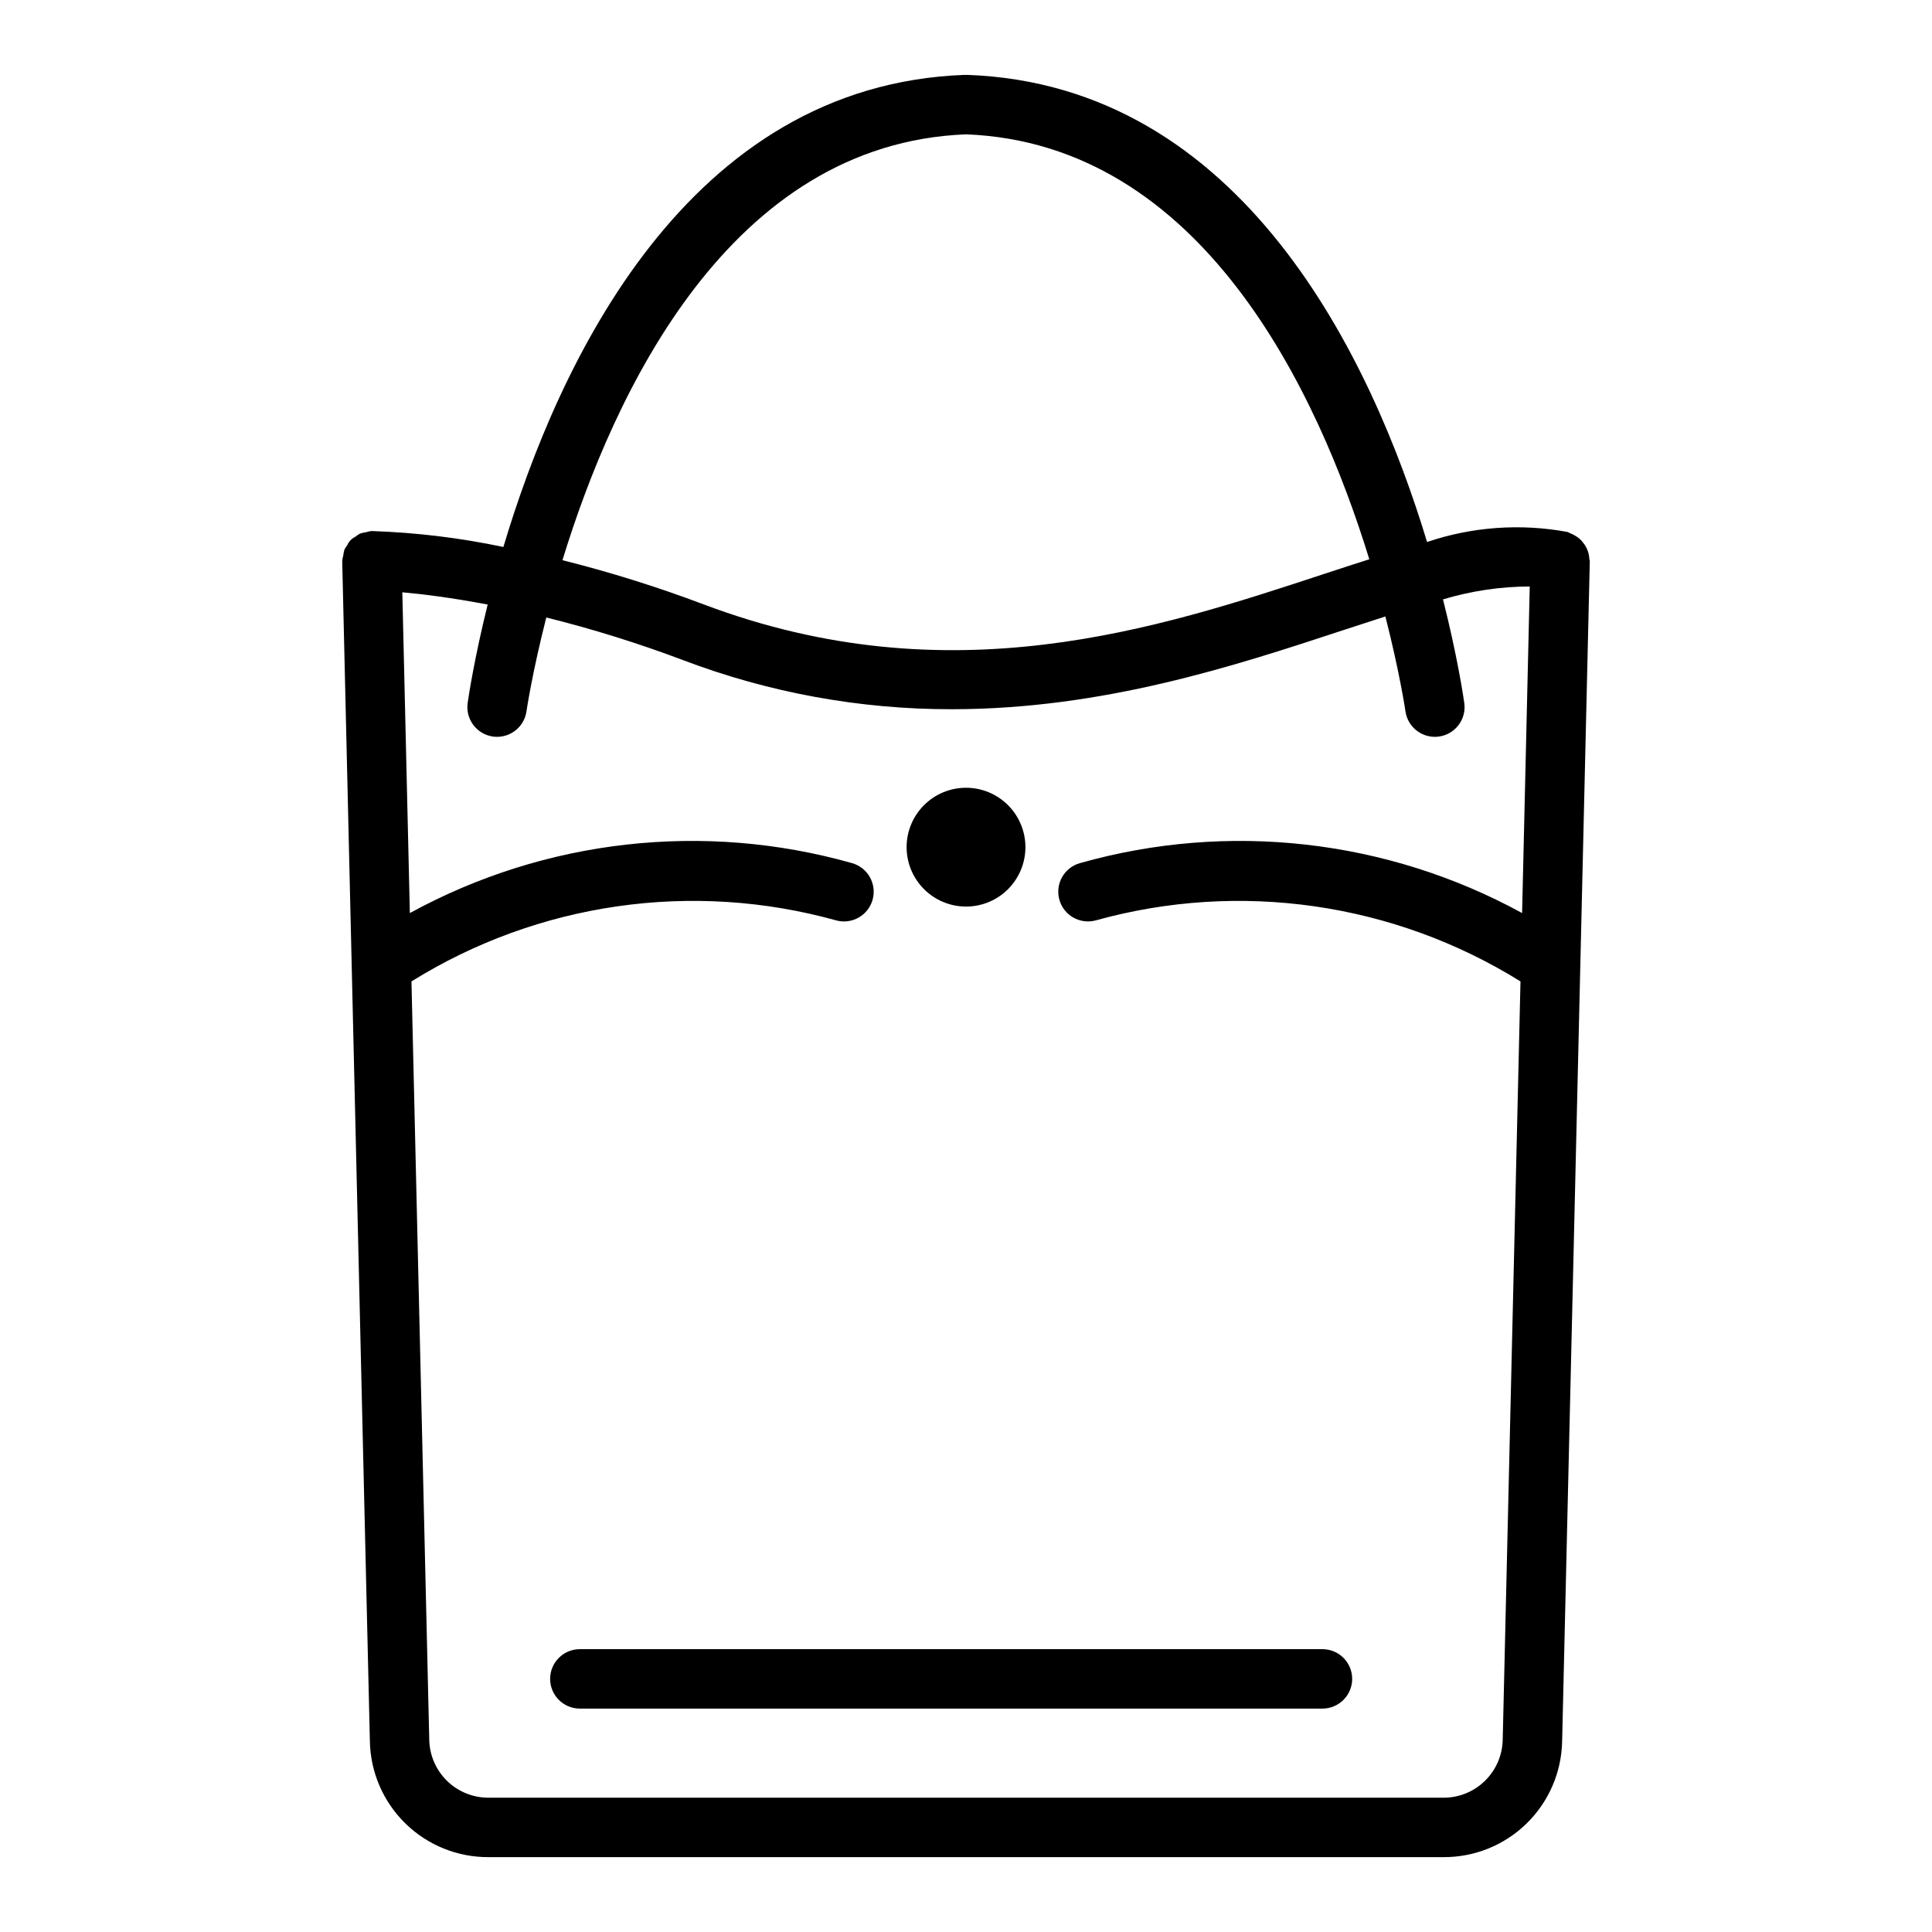
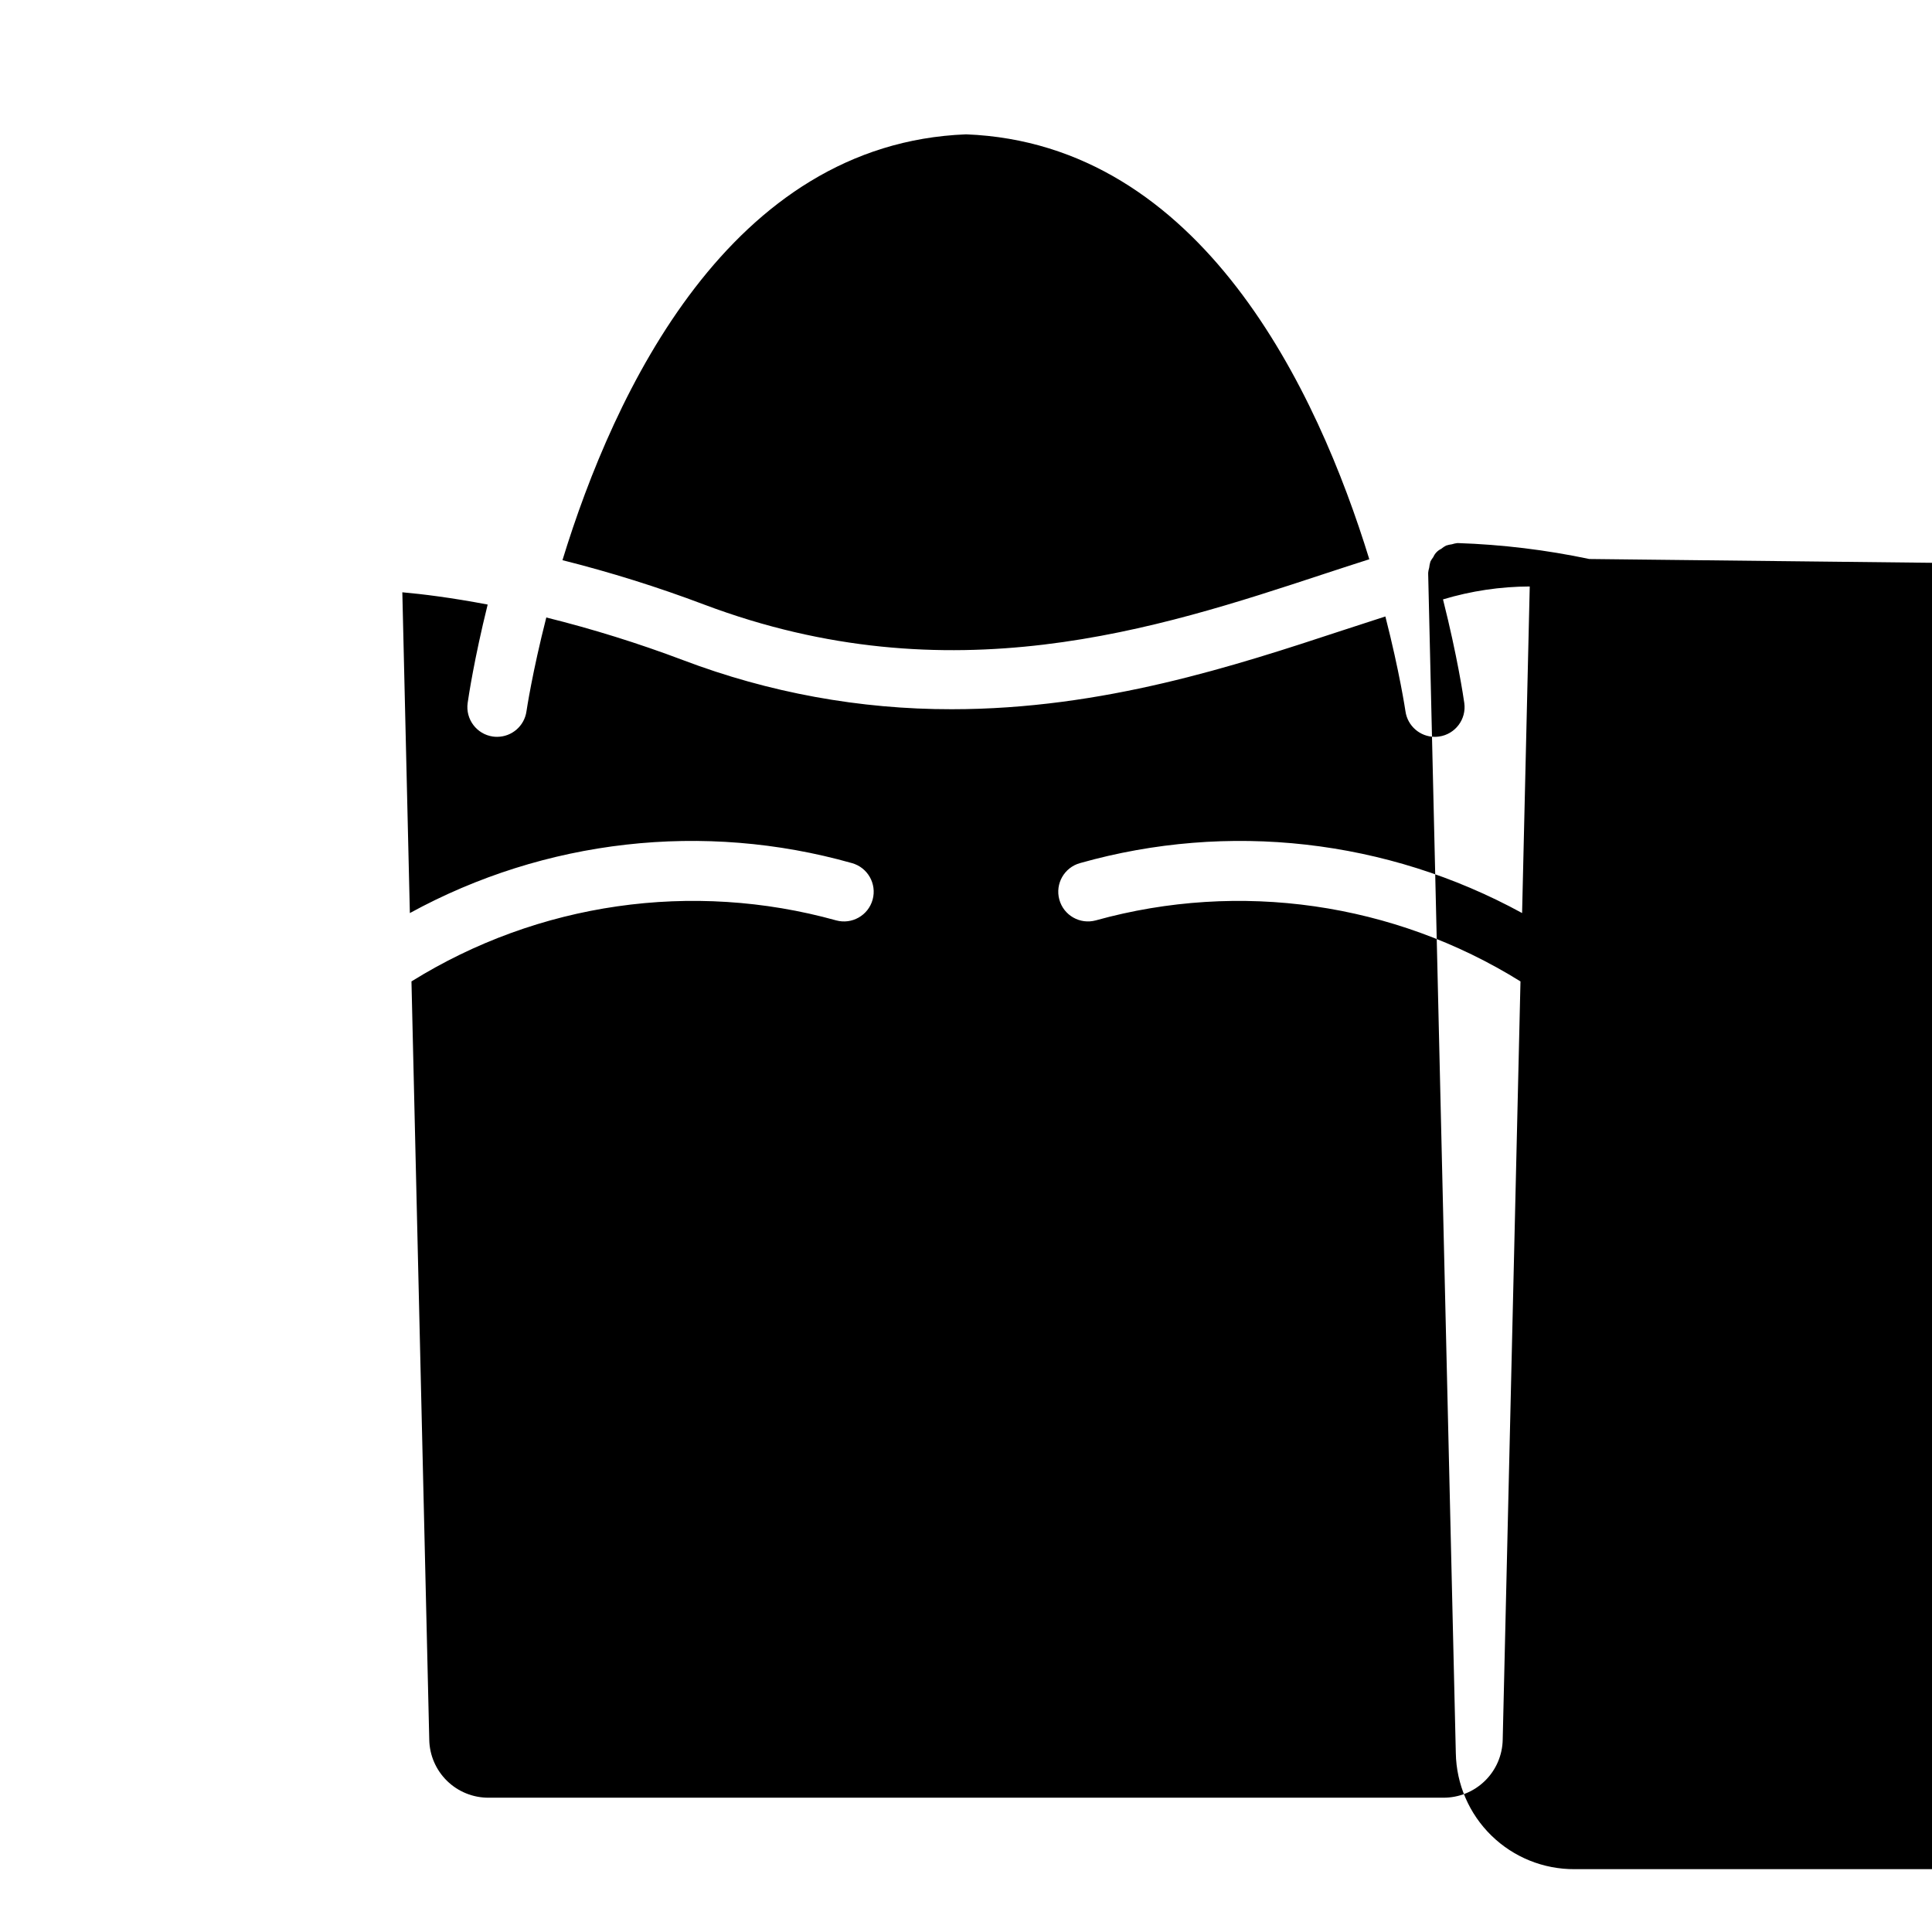
<svg xmlns="http://www.w3.org/2000/svg" fill="#000000" width="800px" height="800px" version="1.1" viewBox="144 144 512 512">
-   <path d="m565.19 292.14c-0.059-1.535-0.609-3.008-1.562-4.207-0.566-0.812-1.312-1.488-2.184-1.965-0.449-0.281-0.926-0.516-1.426-0.695-0.215-0.074-0.375-0.234-0.598-0.293-12.434-2.309-25.254-1.395-37.234 2.652-14.688-48.516-48.812-121.18-121.91-123.79-0.098-0.004-0.18 0.047-0.277 0.047-0.102 0-0.184-0.051-0.285-0.047-73.75 2.637-107.84 76.602-122.31 125.11v0.004c-11.469-2.422-23.129-3.832-34.844-4.223l-0.086 0.016c-0.035 0.004-0.066-0.016-0.102-0.012h0.004c-0.469 0.062-0.93 0.164-1.379 0.312-0.535 0.066-1.066 0.184-1.578 0.355-0.453 0.242-0.879 0.531-1.273 0.859-0.938 0.445-1.684 1.219-2.094 2.176-0.289 0.367-0.543 0.766-0.758 1.18-0.168 0.535-0.277 1.082-0.332 1.641-0.129 0.434-0.223 0.883-0.27 1.336l0.02 0.09c0 0.035-0.02 0.066-0.02 0.105l7.328 312.62c0.145 8.234 3.531 16.082 9.426 21.84 5.891 5.758 13.816 8.957 22.055 8.91h253c8.238 0.047 16.164-3.152 22.055-8.91 5.894-5.758 9.281-13.605 9.426-21.84l7.328-312.62c0.008-0.23-0.098-0.422-0.113-0.645zm-165.19-112.54c62.484 2.43 93.195 68.121 106.88 112.61-3.91 1.246-7.902 2.547-12.082 3.922-44.121 14.531-99.039 32.633-164.2 8.082-12.277-4.637-24.809-8.562-37.539-11.762 13.641-44.488 44.348-110.41 106.95-112.85zm126.5 440.81h-253c-4.117 0.023-8.082-1.578-11.027-4.457-2.945-2.875-4.641-6.797-4.715-10.918l-4.715-200.95c33.598-20.906 74.418-26.773 112.54-16.176 4.191 1.152 8.523-1.316 9.676-5.508 1.148-4.191-1.316-8.523-5.512-9.676-39.27-11.098-81.328-6.34-117.13 13.246l-1.996-85.008c5.273 0.469 12.953 1.41 22.617 3.25-3.578 14.422-5.082 24.508-5.305 26.086v0.004c-0.602 4.301 2.394 8.281 6.695 8.891 0.371 0.051 0.742 0.074 1.113 0.074 3.918-0.008 7.234-2.891 7.781-6.769 0.055-0.379 1.535-10.285 5.254-24.859 12.297 3.059 24.406 6.832 36.262 11.309 22.738 8.629 46.859 13.035 71.18 13.004 40.125 0 75.176-11.543 103.49-20.867 3.922-1.293 7.711-2.527 11.43-3.715 3.766 14.719 5.269 24.746 5.324 25.129 0.547 3.879 3.867 6.766 7.785 6.773 0.371-0.004 0.742-0.027 1.109-0.078 4.301-0.609 7.301-4.586 6.695-8.891-0.23-1.629-1.812-12.289-5.641-27.457 7.457-2.242 15.199-3.398 22.988-3.422l-2.027 86.543c-35.805-19.582-77.863-24.336-117.13-13.242-4.195 1.152-6.66 5.481-5.508 9.676 1.148 4.191 5.481 6.656 9.672 5.508 38.125-10.59 78.945-4.723 112.54 16.176l-4.711 200.95c-0.078 4.121-1.77 8.043-4.719 10.918-2.945 2.879-6.906 4.481-11.027 4.457zm-142.24-251.9c0-4.176 1.66-8.18 4.613-11.133 2.953-2.953 6.957-4.613 11.133-4.613s8.18 1.66 11.133 4.613c2.949 2.953 4.609 6.957 4.609 11.133s-1.66 8.18-4.609 11.133c-2.953 2.953-6.957 4.609-11.133 4.609-4.176-0.004-8.18-1.664-11.129-4.617-2.953-2.949-4.613-6.953-4.617-11.125zm118.08 220.41c0 2.09-0.828 4.094-2.305 5.566-1.477 1.477-3.481 2.309-5.57 2.309h-196.8c-4.348 0-7.875-3.527-7.875-7.875 0-4.348 3.527-7.871 7.875-7.871h196.8c2.09 0 4.094 0.828 5.57 2.305s2.305 3.481 2.305 5.566z" />
+   <path d="m565.19 292.14v0.004c-11.469-2.422-23.129-3.832-34.844-4.223l-0.086 0.016c-0.035 0.004-0.066-0.016-0.102-0.012h0.004c-0.469 0.062-0.93 0.164-1.379 0.312-0.535 0.066-1.066 0.184-1.578 0.355-0.453 0.242-0.879 0.531-1.273 0.859-0.938 0.445-1.684 1.219-2.094 2.176-0.289 0.367-0.543 0.766-0.758 1.18-0.168 0.535-0.277 1.082-0.332 1.641-0.129 0.434-0.223 0.883-0.27 1.336l0.02 0.09c0 0.035-0.02 0.066-0.02 0.105l7.328 312.62c0.145 8.234 3.531 16.082 9.426 21.84 5.891 5.758 13.816 8.957 22.055 8.91h253c8.238 0.047 16.164-3.152 22.055-8.91 5.894-5.758 9.281-13.605 9.426-21.84l7.328-312.62c0.008-0.23-0.098-0.422-0.113-0.645zm-165.19-112.54c62.484 2.43 93.195 68.121 106.88 112.61-3.91 1.246-7.902 2.547-12.082 3.922-44.121 14.531-99.039 32.633-164.2 8.082-12.277-4.637-24.809-8.562-37.539-11.762 13.641-44.488 44.348-110.41 106.95-112.85zm126.5 440.81h-253c-4.117 0.023-8.082-1.578-11.027-4.457-2.945-2.875-4.641-6.797-4.715-10.918l-4.715-200.95c33.598-20.906 74.418-26.773 112.54-16.176 4.191 1.152 8.523-1.316 9.676-5.508 1.148-4.191-1.316-8.523-5.512-9.676-39.27-11.098-81.328-6.34-117.13 13.246l-1.996-85.008c5.273 0.469 12.953 1.41 22.617 3.25-3.578 14.422-5.082 24.508-5.305 26.086v0.004c-0.602 4.301 2.394 8.281 6.695 8.891 0.371 0.051 0.742 0.074 1.113 0.074 3.918-0.008 7.234-2.891 7.781-6.769 0.055-0.379 1.535-10.285 5.254-24.859 12.297 3.059 24.406 6.832 36.262 11.309 22.738 8.629 46.859 13.035 71.18 13.004 40.125 0 75.176-11.543 103.49-20.867 3.922-1.293 7.711-2.527 11.43-3.715 3.766 14.719 5.269 24.746 5.324 25.129 0.547 3.879 3.867 6.766 7.785 6.773 0.371-0.004 0.742-0.027 1.109-0.078 4.301-0.609 7.301-4.586 6.695-8.891-0.23-1.629-1.812-12.289-5.641-27.457 7.457-2.242 15.199-3.398 22.988-3.422l-2.027 86.543c-35.805-19.582-77.863-24.336-117.13-13.242-4.195 1.152-6.66 5.481-5.508 9.676 1.148 4.191 5.481 6.656 9.672 5.508 38.125-10.59 78.945-4.723 112.54 16.176l-4.711 200.95c-0.078 4.121-1.77 8.043-4.719 10.918-2.945 2.879-6.906 4.481-11.027 4.457zm-142.24-251.9c0-4.176 1.66-8.18 4.613-11.133 2.953-2.953 6.957-4.613 11.133-4.613s8.18 1.66 11.133 4.613c2.949 2.953 4.609 6.957 4.609 11.133s-1.66 8.18-4.609 11.133c-2.953 2.953-6.957 4.609-11.133 4.609-4.176-0.004-8.18-1.664-11.129-4.617-2.953-2.949-4.613-6.953-4.617-11.125zm118.08 220.41c0 2.09-0.828 4.094-2.305 5.566-1.477 1.477-3.481 2.309-5.57 2.309h-196.8c-4.348 0-7.875-3.527-7.875-7.875 0-4.348 3.527-7.871 7.875-7.871h196.8c2.09 0 4.094 0.828 5.57 2.305s2.305 3.481 2.305 5.566z" />
</svg>